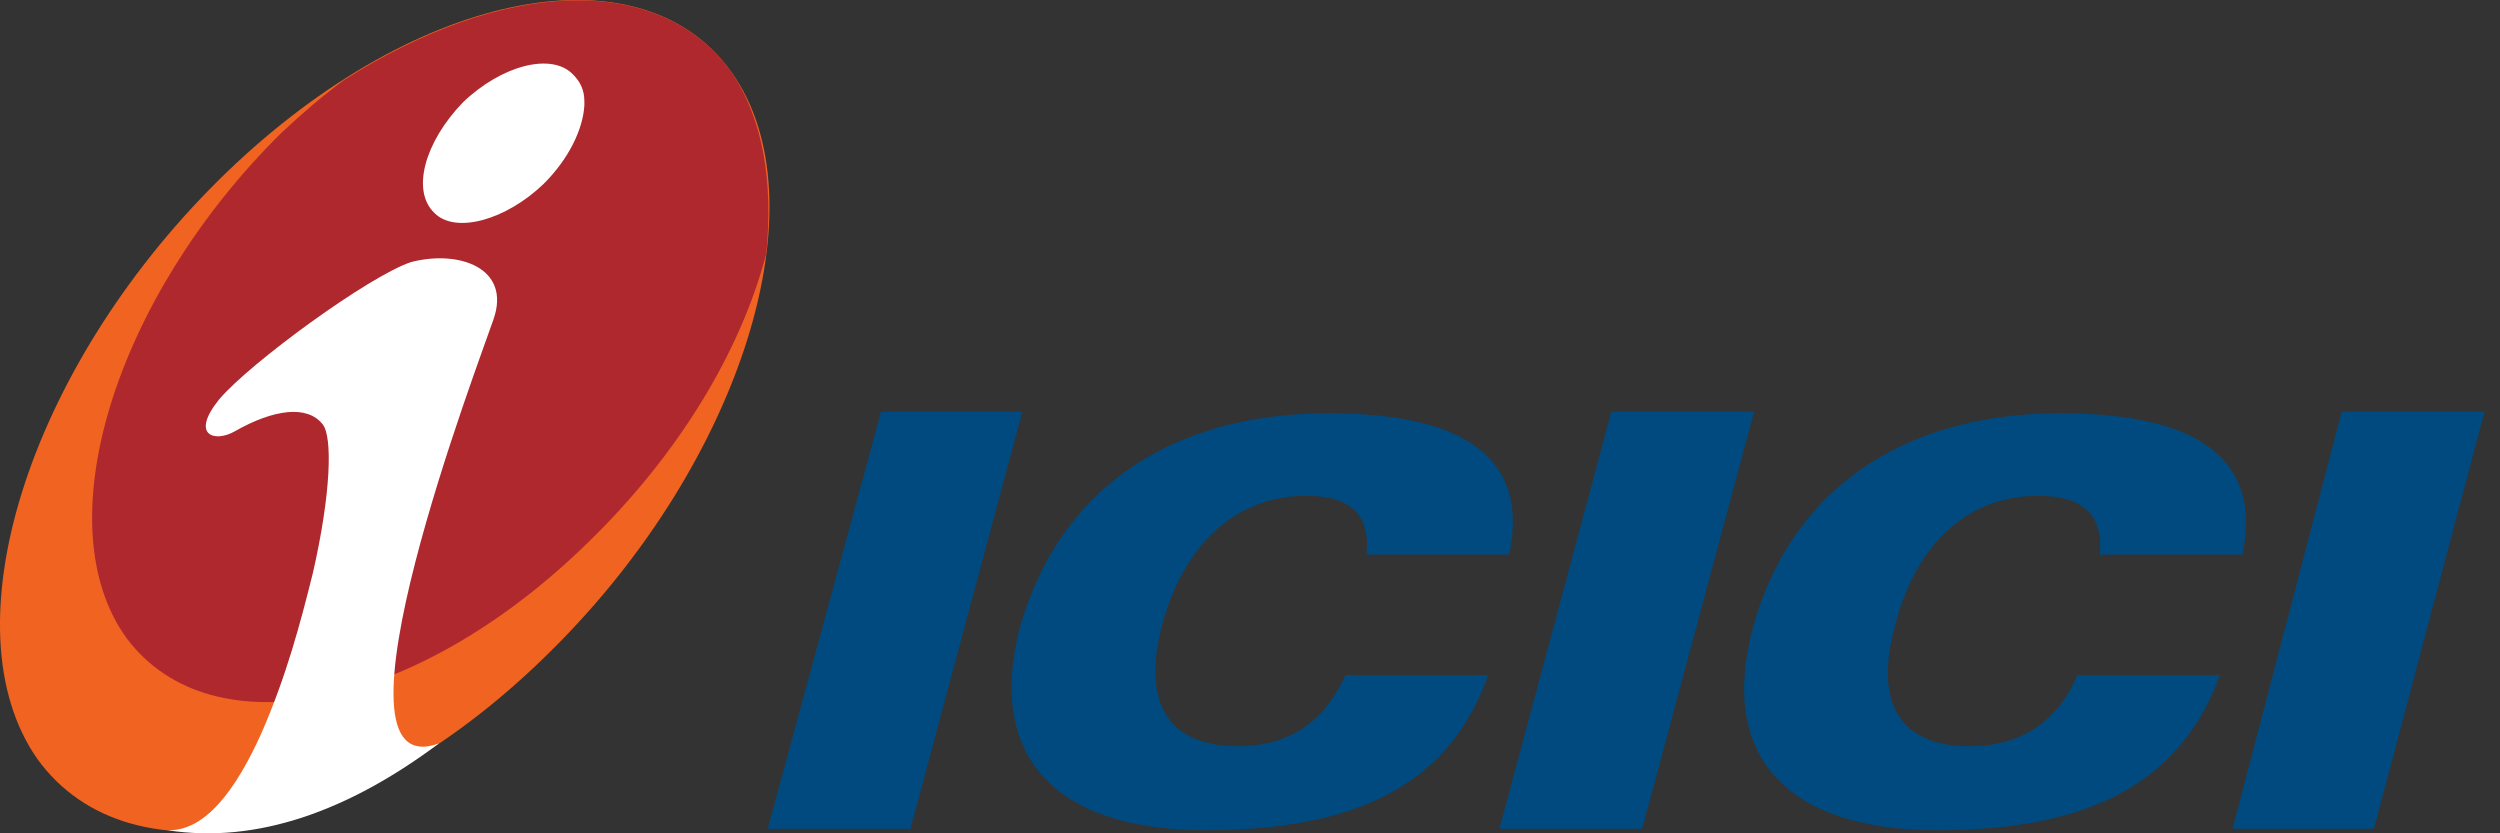
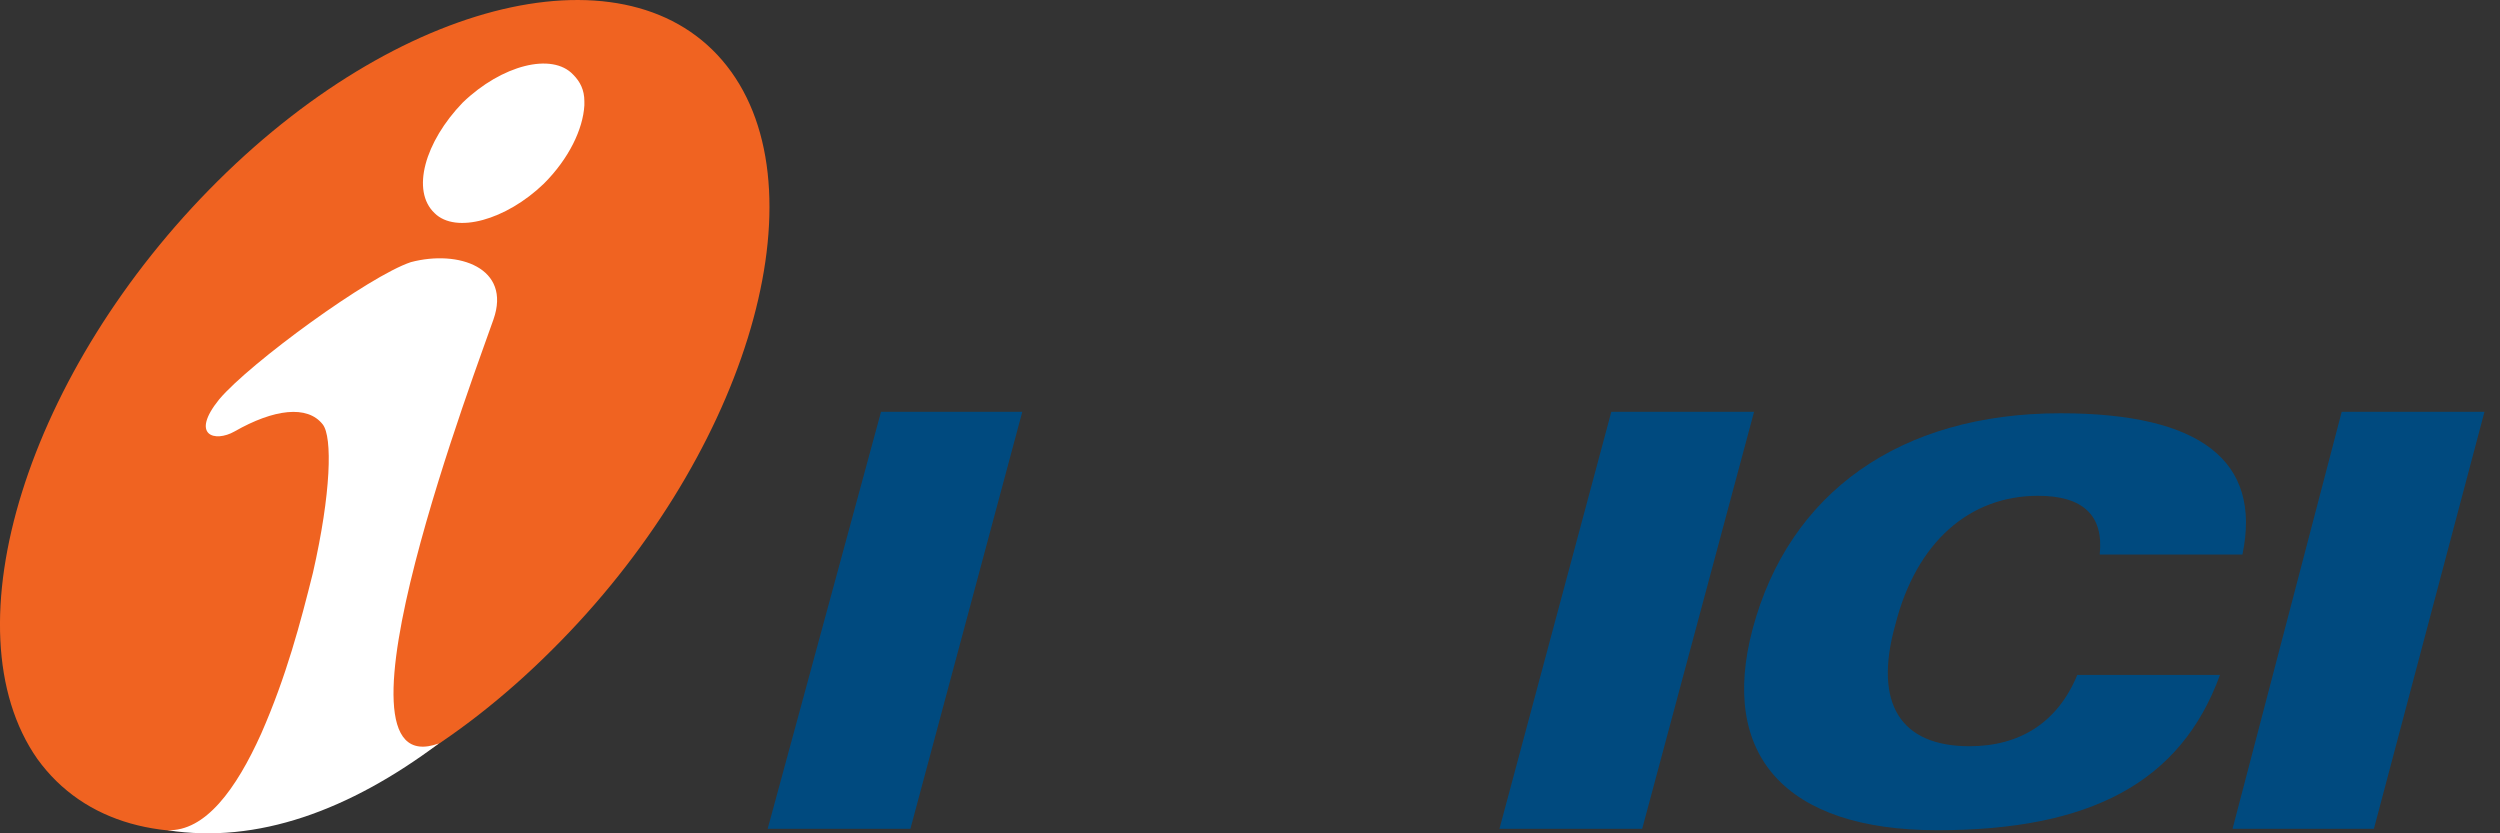
<svg xmlns="http://www.w3.org/2000/svg" fill="none" height="50" viewBox="0 0 150 50" width="150">
  <rect x="0" y="0" width="150" height="50" fill="#333333" stroke="none" />
  <g fill="#004a7f">
    <path d="m46.06 49.728h8.564l6.714-25.021h-8.476z" />
    <path d="m89.967 49.728h8.564l6.713-25.021h-8.564z" />
    <path d="m133.953 49.728h8.481l6.634-25.021h-8.565z" />
-     <path d="m81.99 33.272h8.564c1.175-5.623-2.434-8.476-10.83-8.476-9.739 0-16.285 4.783-18.551 12.928-1.934 7.553 2.014 12.089 11.161 12.089 9.235 0 14.69-2.853 16.96-9.319h-8.564c-1.259 2.853-3.441 4.28-6.462 4.28-4.116 0-5.795-2.518-4.536-7.301 1.343-4.955 4.536-7.725 8.648-7.725 2.685 0 3.86 1.175 3.609 3.525z" />
    <path d="m125.982 33.272h8.564c1.175-5.623-2.522-8.476-10.918-8.476-9.655 0-16.285 4.783-18.467 12.928-2.014 7.553 1.93 12.089 11.082 12.089 9.151 0 14.606-2.853 16.956-9.319h-8.56c-1.179 2.853-3.445 4.28-6.466 4.28-4.112 0-5.79-2.518-4.452-7.301 1.263-4.955 4.452-7.725 8.564-7.725 2.69 0 3.949 1.175 3.697 3.525z" />
  </g>
  <path d="m13.066 10.861c11.417-11.333 25.268-14.275 30.811-6.55 5.543 7.725.671 23.338-10.746 34.672-11.417 11.417-25.268 14.355-30.895 6.546-5.455-7.805-.583-23.338 10.83-34.668z" fill="#f06321" />
-   <path d="m20.623 4.814c-1.259.923-2.518 2.014-3.776 3.193-9.991 9.903-14.191 23.502-9.236 30.304 5.119 6.798 17.376 4.28 27.618-5.711 5.543-5.371 9.235-11.585 10.746-17.376.42-4.28-.168-8.061-2.098-10.914-4.364-6.042-13.767-5.543-23.254.504z" fill="#ae282e" />
  <path d="m35.062 6.073v.252c-.084 1.427-.923 3.189-2.434 4.699-2.266 2.182-5.287 3.021-6.55 1.767-1.427-1.343-.583-4.284 1.683-6.634 2.35-2.266 5.371-3.021 6.63-1.678.42.42.671.923.671 1.594zm-8.728 38.532c-5.375 4.028-10.914 6.046-16.289 5.207 2.266.084 4.116-2.438 5.627-5.795 1.511-3.441 2.35-6.63 3.105-9.655 1.091-4.783 1.175-8.14.588-8.896-.923-1.179-2.937-.923-5.291.42-1.175.671-2.685.252-.919-1.93 1.846-2.182 8.979-7.389 11.497-8.228 2.857-.755 6.046.336 4.955 3.441-.759 2.266-10.662 28.122-3.273 25.436z" fill="#fff" />
</svg>